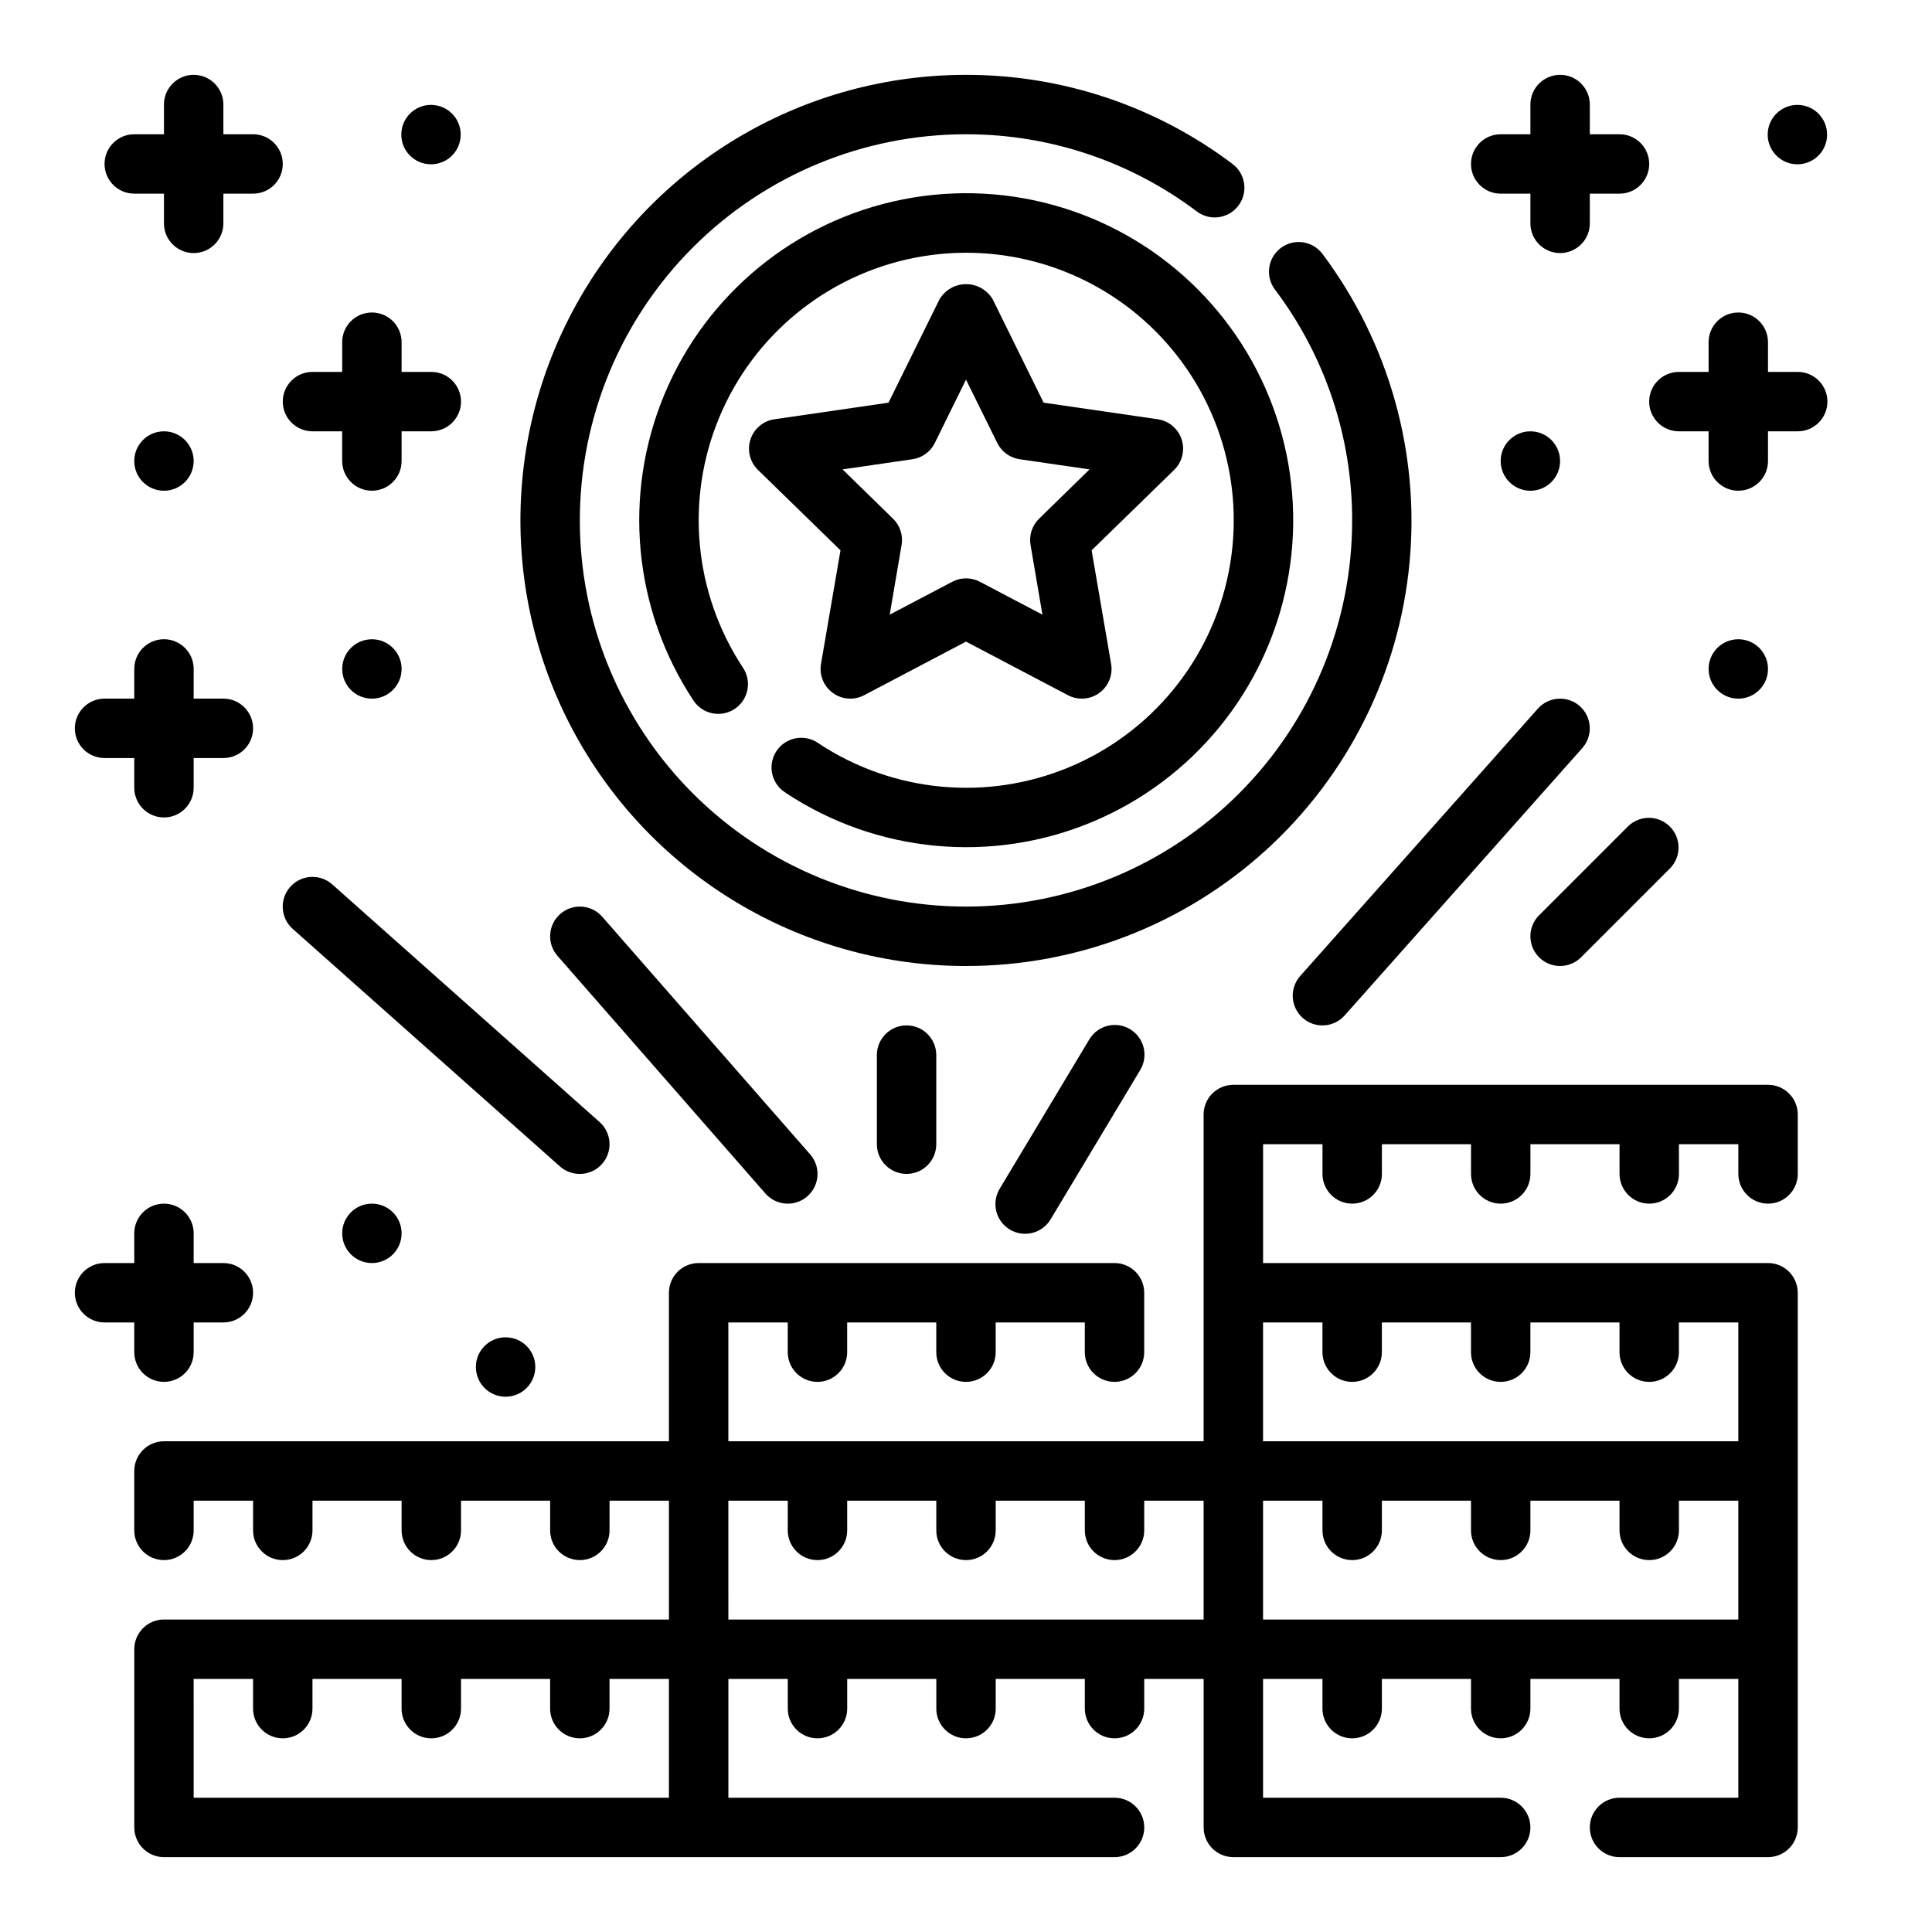
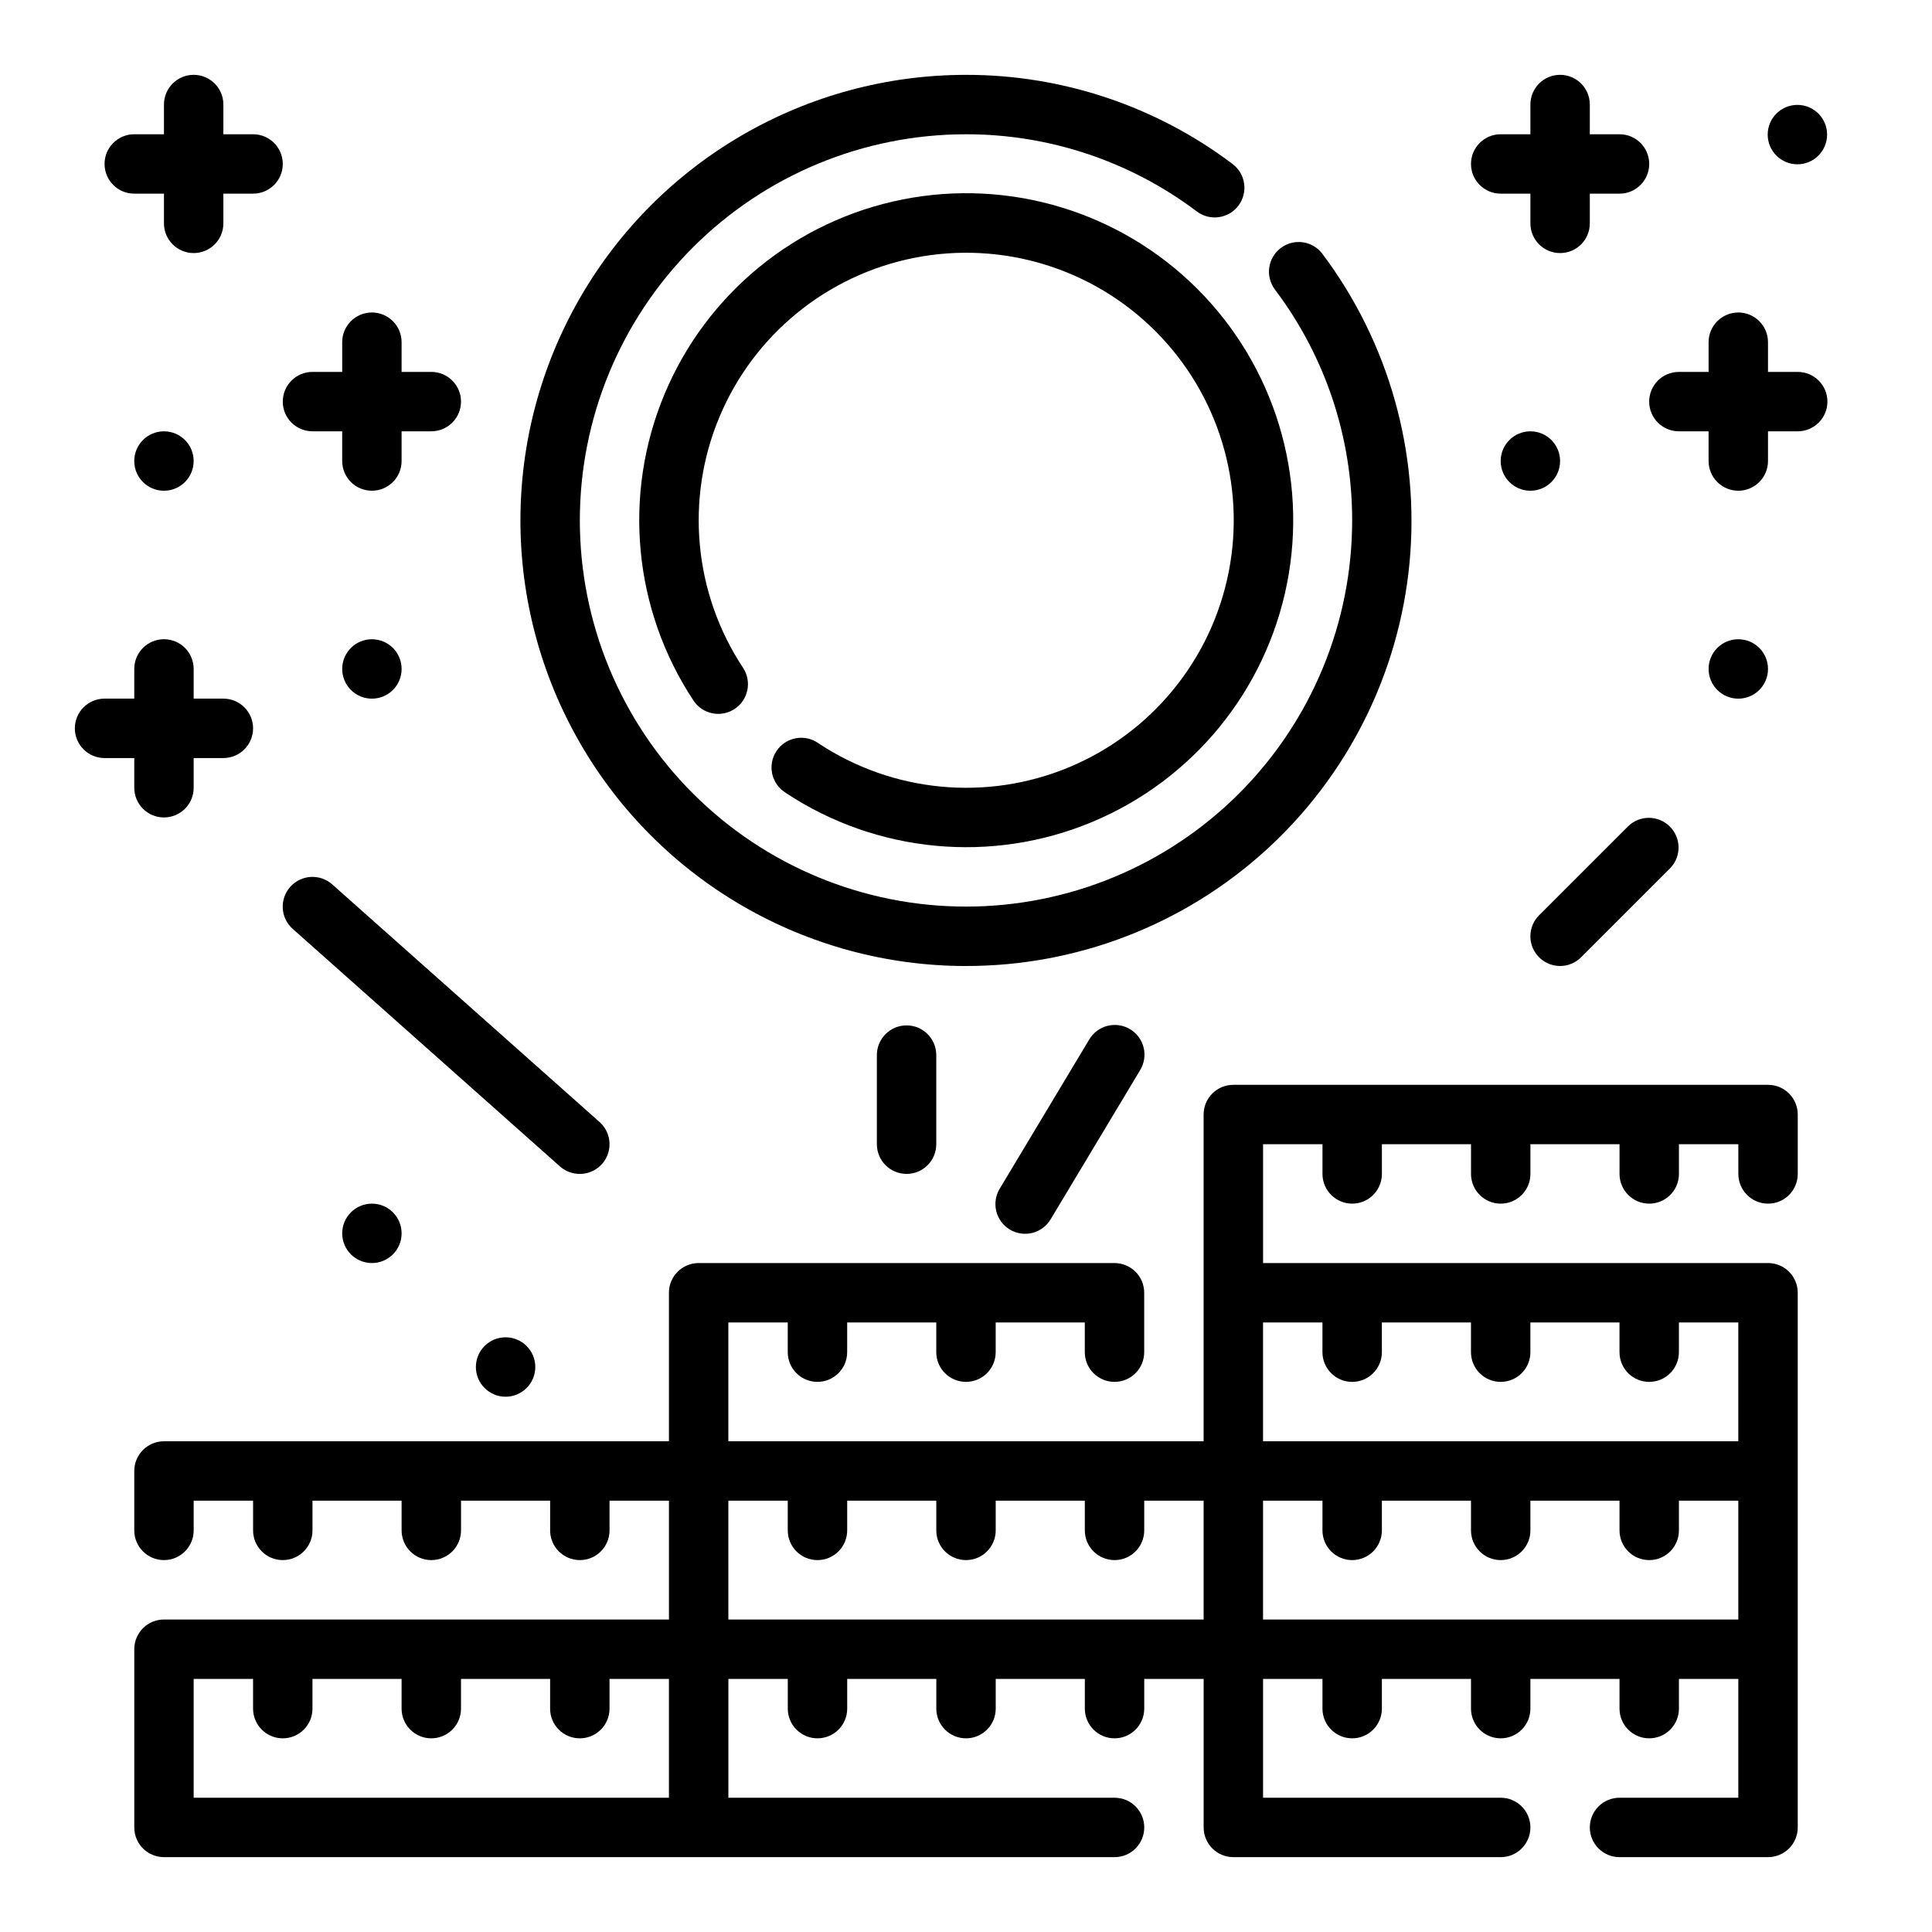
<svg xmlns="http://www.w3.org/2000/svg" fill="#000000" width="800px" height="800px" version="1.1" viewBox="144 144 512 512">
  <g>
    <path d="m612.54 431.49h-141.7c-4.348 0-7.871 3.523-7.871 7.871v86.59h-125.95v-31.488h15.742v7.875c0 4.348 3.523 7.871 7.871 7.871 4.348 0 7.875-3.523 7.875-7.871v-7.875h23.617v7.871l-0.004 0.004c0 4.348 3.527 7.871 7.875 7.871s7.871-3.523 7.871-7.871v-7.875h23.617v7.875c0 4.348 3.523 7.871 7.871 7.871s7.871-3.523 7.871-7.871v-15.746c0-2.086-0.828-4.09-2.305-5.566-1.477-1.477-3.481-2.305-5.566-2.305h-110.21c-4.348 0-7.871 3.523-7.871 7.871v39.359h-133.82c-4.348 0-7.871 3.527-7.871 7.875v15.742c0 4.348 3.523 7.871 7.871 7.871s7.871-3.523 7.871-7.871v-7.871h15.746v7.871c0 4.348 3.523 7.871 7.871 7.871s7.871-3.523 7.871-7.871v-7.871h23.617v7.871c0 4.348 3.523 7.871 7.871 7.871 4.348 0 7.875-3.523 7.875-7.871v-7.871h23.617v7.871h-0.004c0 4.348 3.527 7.871 7.875 7.871 4.348 0 7.871-3.523 7.871-7.871v-7.871h15.742v31.488h-133.82c-4.348 0-7.871 3.523-7.871 7.871v47.234c0 2.086 0.828 4.09 2.305 5.566 1.477 1.473 3.481 2.305 5.566 2.305h251.91c4.348 0 7.871-3.523 7.871-7.871 0-4.348-3.523-7.875-7.871-7.875h-102.34v-31.488h15.742v7.875c0 4.348 3.523 7.871 7.871 7.871 4.348 0 7.875-3.523 7.875-7.871v-7.875h23.617v7.871l-0.004 0.004c0 4.348 3.527 7.871 7.875 7.871s7.871-3.523 7.871-7.871v-7.875h23.617v7.875c0 4.348 3.523 7.871 7.871 7.871s7.871-3.523 7.871-7.871v-7.875h15.742v39.359l0.004 0.004c0 2.086 0.828 4.09 2.305 5.566 1.477 1.473 3.477 2.305 5.566 2.305h70.848c4.348 0 7.871-3.523 7.871-7.871 0-4.348-3.523-7.875-7.871-7.875h-62.977v-31.488h15.742v7.875c0 4.348 3.527 7.871 7.875 7.871 4.348 0 7.871-3.523 7.871-7.871v-7.875h23.617v7.875c0 4.348 3.523 7.871 7.871 7.871 4.348 0 7.871-3.523 7.871-7.871v-7.875h23.617v7.875c0 4.348 3.523 7.871 7.871 7.871 4.348 0 7.871-3.523 7.871-7.871v-7.875h15.742v31.488h-31.484c-4.348 0-7.871 3.527-7.871 7.875 0 4.348 3.523 7.871 7.871 7.871h39.359c2.09 0 4.09-0.832 5.566-2.305 1.477-1.477 2.305-3.481 2.305-5.566v-141.7c0-2.086-0.828-4.09-2.305-5.566-1.477-1.477-3.477-2.305-5.566-2.305h-133.82v-31.488h15.742v7.871c0 4.348 3.527 7.875 7.875 7.875 4.348 0 7.871-3.527 7.871-7.875v-7.871h23.617v7.871c0 4.348 3.523 7.875 7.871 7.875 4.348 0 7.871-3.527 7.871-7.875v-7.871h23.617v7.871c0 4.348 3.523 7.875 7.871 7.875 4.348 0 7.871-3.527 7.871-7.875v-7.871h15.742v7.871h0.004c0 4.348 3.523 7.875 7.871 7.875 4.348 0 7.871-3.527 7.871-7.875v-15.742c0-2.09-0.828-4.09-2.305-5.566-1.477-1.477-3.477-2.305-5.566-2.305zm-417.22 157.44h15.746v7.875c0 4.348 3.523 7.871 7.871 7.871s7.871-3.523 7.871-7.871v-7.875h23.617v7.875c0 4.348 3.523 7.871 7.871 7.871 4.348 0 7.875-3.523 7.875-7.871v-7.875h23.617v7.871l-0.004 0.004c0 4.348 3.527 7.871 7.875 7.871 4.348 0 7.871-3.523 7.871-7.871v-7.875h15.742v31.488h-125.95zm141.7-47.23h15.742v7.871h0.004c0 4.348 3.523 7.871 7.871 7.871 4.348 0 7.875-3.523 7.875-7.871v-7.871h23.617v7.871h-0.004c0 4.348 3.527 7.871 7.875 7.871s7.871-3.523 7.871-7.871v-7.871h23.617v7.871c0 4.348 3.523 7.871 7.871 7.871s7.871-3.523 7.871-7.871v-7.871h15.742v31.488h-125.95zm141.7 31.488 0.004-31.488h15.742v7.871c0 4.348 3.527 7.871 7.875 7.871 4.348 0 7.871-3.523 7.871-7.871v-7.871h23.617v7.871c0 4.348 3.523 7.871 7.871 7.871 4.348 0 7.871-3.523 7.871-7.871v-7.871h23.617v7.871c0 4.348 3.523 7.871 7.871 7.871 4.348 0 7.871-3.523 7.871-7.871v-7.871h15.742v31.488zm125.95-47.23-125.95-0.004v-31.488h15.742v7.875c0 4.348 3.527 7.871 7.875 7.871 4.348 0 7.871-3.523 7.871-7.871v-7.875h23.617v7.875c0 4.348 3.523 7.871 7.871 7.871 4.348 0 7.871-3.523 7.871-7.871v-7.875h23.617v7.875c0 4.348 3.523 7.871 7.871 7.871 4.348 0 7.871-3.523 7.871-7.871v-7.875h15.742z" />
-     <path d="m457.15 260.46c-0.926-2.852-3.394-4.926-6.359-5.356l-30.219-4.394-13.488-27.375c-1.473-2.5-4.156-4.031-7.055-4.031-2.902 0-5.586 1.531-7.059 4.031l-13.508 27.379-30.219 4.394-0.004-0.004c-2.965 0.43-5.434 2.504-6.359 5.356-0.93 2.852-0.156 5.984 1.992 8.074l21.867 21.309-5.164 30.102v0.004c-0.504 2.949 0.711 5.93 3.133 7.691s5.633 1.996 8.281 0.605l27.012-14.211 27.039 14.211c1.129 0.598 2.383 0.906 3.66 0.902 2.32 0.004 4.523-1.02 6.019-2.793 1.496-1.777 2.133-4.121 1.742-6.406l-5.172-30.102 21.867-21.312c2.148-2.094 2.922-5.223 1.992-8.074zm-37.785 21.004v-0.004c-1.852 1.809-2.699 4.414-2.258 6.969l3.148 18.461-16.578-8.715c-2.293-1.207-5.031-1.207-7.32 0l-16.578 8.715 3.148-18.461c0.438-2.555-0.406-5.16-2.262-6.969l-13.383-13.066 18.523-2.691c2.566-0.375 4.781-1.984 5.93-4.309l8.266-16.789 8.289 16.793v-0.004c1.145 2.324 3.363 3.934 5.926 4.309l18.523 2.691z" />
    <path d="m400 400c29.367 0.031 57.688-10.898 79.426-30.645 21.734-19.746 35.324-46.891 38.105-76.125s-5.445-58.457-23.07-81.949c-2.606-3.477-7.539-4.184-11.02-1.574-3.477 2.609-4.184 7.543-1.574 11.023 13.312 17.617 20.5 39.105 20.469 61.188 0 27.141-10.781 53.172-29.977 72.363-19.191 19.191-45.219 29.973-72.359 29.973-27.145 0-53.172-10.781-72.363-29.973-19.191-19.191-29.973-45.223-29.973-72.363s10.781-53.172 29.973-72.363c19.191-19.191 45.219-29.973 72.363-29.973 22.078-0.023 43.562 7.164 61.188 20.469 3.477 2.606 8.414 1.902 11.02-1.574 2.609-3.481 1.906-8.414-1.574-11.023-20.344-15.355-45.145-23.645-70.633-23.617-42.188 0-81.168 22.508-102.26 59.043s-21.094 81.547 0 118.08c21.094 36.535 60.074 59.043 102.26 59.043z" />
    <path d="m352.26 354.14c24.102 15.938 54.559 18.812 81.215 7.672 26.66-11.141 46.012-34.836 51.602-63.184 5.59-28.344-3.312-57.613-23.742-78.043-20.43-20.43-49.699-29.336-78.047-23.742-28.344 5.59-52.039 24.941-63.18 51.598-11.145 26.66-8.266 57.117 7.672 81.215 2.402 3.629 7.289 4.621 10.914 2.219s4.617-7.289 2.215-10.914c-13.031-19.723-15.375-44.641-6.254-66.445 9.121-21.805 28.512-37.629 51.703-42.199 23.188-4.566 47.133 2.723 63.84 19.438 16.711 16.719 23.992 40.664 19.414 63.852s-20.41 42.57-42.219 51.684c-21.809 9.113-46.727 6.758-66.441-6.281-1.738-1.258-3.918-1.754-6.031-1.367-2.113 0.383-3.977 1.617-5.16 3.41-1.184 1.793-1.582 3.992-1.102 6.086 0.477 2.094 1.789 3.902 3.633 5.004z" />
-     <path d="m489.23 413.76c3.25 2.887 8.223 2.594 11.109-0.652l62.977-70.848c2.891-3.25 2.602-8.227-0.645-11.117-3.25-2.891-8.227-2.602-11.117 0.648l-62.977 70.848c-1.391 1.559-2.102 3.609-1.98 5.695 0.125 2.086 1.07 4.039 2.633 5.426z" />
    <path d="m557.44 400c2.09 0 4.09-0.832 5.566-2.309l23.617-23.617c2.984-3.086 2.941-7.996-0.098-11.035-3.035-3.035-7.945-3.078-11.035-0.094l-23.617 23.617h0.004c-2.254 2.25-2.926 5.637-1.707 8.578 1.219 2.938 4.086 4.856 7.269 4.859z" />
    <path d="m620.41 242.56h-7.871v-7.871c0-4.348-3.523-7.875-7.871-7.875s-7.871 3.527-7.871 7.875v7.871h-7.875c-4.348 0-7.871 3.523-7.871 7.871 0 4.348 3.523 7.871 7.871 7.871h7.871v7.871l0.004 0.004c0 4.348 3.523 7.871 7.871 7.871s7.871-3.523 7.871-7.871v-7.875h7.871c4.348 0 7.875-3.523 7.875-7.871 0-4.348-3.527-7.871-7.875-7.871z" />
    <path d="m541.7 195.32h7.871v7.875c0 4.348 3.523 7.871 7.871 7.871s7.875-3.523 7.875-7.871v-7.875h7.871c4.348 0 7.871-3.523 7.871-7.871s-3.523-7.871-7.871-7.871h-7.871v-7.871c0-4.348-3.527-7.875-7.875-7.875s-7.871 3.527-7.871 7.875v7.871h-7.871c-4.348 0-7.871 3.523-7.871 7.871s3.523 7.871 7.871 7.871z" />
    <path d="m628.2 179.67c0 4.348-3.523 7.871-7.871 7.871s-7.871-3.523-7.871-7.871c0-4.348 3.523-7.871 7.871-7.871s7.871 3.523 7.871 7.871" />
    <path d="m557.44 266.18c0 4.348-3.523 7.871-7.871 7.871s-7.871-3.523-7.871-7.871c0-4.348 3.523-7.875 7.871-7.875s7.871 3.527 7.871 7.875" />
    <path d="m612.54 321.28c0 4.348-3.523 7.871-7.871 7.871s-7.871-3.523-7.871-7.871 3.523-7.871 7.871-7.871 7.871 3.523 7.871 7.871" />
    <path d="m226.81 258.3h7.871v7.871l0.004 0.004c0 4.348 3.523 7.871 7.871 7.871s7.871-3.523 7.871-7.871v-7.875h7.871c4.348 0 7.875-3.523 7.875-7.871 0-4.348-3.527-7.871-7.875-7.871h-7.871v-7.871c0-4.348-3.523-7.875-7.871-7.875s-7.871 3.527-7.871 7.875v7.871h-7.875c-4.348 0-7.871 3.523-7.871 7.871 0 4.348 3.523 7.871 7.871 7.871z" />
    <path d="m171.71 344.89h7.871v7.871c0 4.348 3.523 7.871 7.871 7.871s7.871-3.523 7.871-7.871v-7.871h7.875c4.348 0 7.871-3.523 7.871-7.871 0-4.348-3.523-7.875-7.871-7.875h-7.875v-7.871c0-4.348-3.523-7.871-7.871-7.871s-7.871 3.523-7.871 7.871v7.871h-7.871c-4.348 0-7.875 3.527-7.875 7.875 0 4.348 3.527 7.871 7.875 7.871z" />
    <path d="m179.58 195.32h7.871v7.875c0 4.348 3.523 7.871 7.871 7.871 4.348 0 7.875-3.523 7.875-7.871v-7.875h7.871c4.348 0 7.871-3.523 7.871-7.871s-3.523-7.871-7.871-7.871h-7.871v-7.871c0-4.348-3.527-7.875-7.875-7.875-4.348 0-7.871 3.527-7.871 7.875v7.871h-7.871c-4.348 0-7.871 3.523-7.871 7.871s3.523 7.871 7.871 7.871z" />
-     <path d="m266.09 179.67c0 4.348-3.523 7.871-7.871 7.871s-7.871-3.523-7.871-7.871c0-4.348 3.523-7.871 7.871-7.871s7.871 3.523 7.871 7.871" />
    <path d="m195.32 266.18c0 4.348-3.523 7.871-7.871 7.871s-7.871-3.523-7.871-7.871c0-4.348 3.523-7.875 7.871-7.875s7.871 3.527 7.871 7.875" />
    <path d="m250.43 321.28c0 4.348-3.523 7.871-7.871 7.871s-7.871-3.523-7.871-7.871 3.523-7.871 7.871-7.871 7.871 3.523 7.871 7.871" />
-     <path d="m179.58 502.34c0 4.348 3.523 7.871 7.871 7.871s7.871-3.523 7.871-7.871v-7.875h7.875c4.348 0 7.871-3.523 7.871-7.871s-3.523-7.871-7.871-7.871h-7.875v-7.871c0-4.348-3.523-7.871-7.871-7.871s-7.871 3.523-7.871 7.871v7.871h-7.871c-4.348 0-7.875 3.523-7.875 7.871s3.527 7.871 7.875 7.871h7.871z" />
    <path d="m250.43 470.85c0 4.348-3.523 7.871-7.871 7.871s-7.871-3.523-7.871-7.871 3.523-7.871 7.871-7.871 7.871 3.523 7.871 7.871" />
    <path d="m285.86 506.27c0 4.348-3.527 7.875-7.875 7.875-4.348 0-7.871-3.527-7.871-7.875 0-4.348 3.523-7.871 7.871-7.871 4.348 0 7.875 3.523 7.875 7.871" />
    <path d="m432.61 419.56-23.617 39.359v0.004c-1.121 1.789-1.473 3.957-0.98 6.008 0.492 2.055 1.789 3.828 3.598 4.914 1.812 1.09 3.984 1.402 6.027 0.875 2.047-0.531 3.793-1.859 4.848-3.691l23.617-39.359c1.121-1.789 1.473-3.957 0.98-6.012-0.492-2.051-1.789-3.824-3.598-4.91-1.812-1.09-3.984-1.402-6.031-0.875-2.043 0.531-3.789 1.859-4.844 3.688z" />
-     <path d="m352.77 462.98c3.09 0 5.898-1.805 7.176-4.621 1.277-2.812 0.789-6.117-1.246-8.441l-55.105-62.977c-2.863-3.273-7.84-3.606-11.117-0.738-3.273 2.863-3.602 7.84-0.738 11.113l55.105 62.977c1.496 1.711 3.656 2.688 5.926 2.688z" />
    <path d="m376.38 423.61v23.617c0 4.348 3.523 7.871 7.871 7.871s7.871-3.523 7.871-7.871v-23.617c0-4.348-3.523-7.871-7.871-7.871s-7.871 3.523-7.871 7.871z" />
    <path d="m297.66 455.1c3.269 0.004 6.199-2.019 7.359-5.074 1.16-3.059 0.312-6.516-2.133-8.684l-70.848-62.977h-0.004c-3.258-2.887-8.242-2.586-11.129 0.676-2.887 3.262-2.582 8.246 0.676 11.133l70.848 62.977c1.445 1.266 3.305 1.961 5.231 1.949z" />
  </g>
</svg>